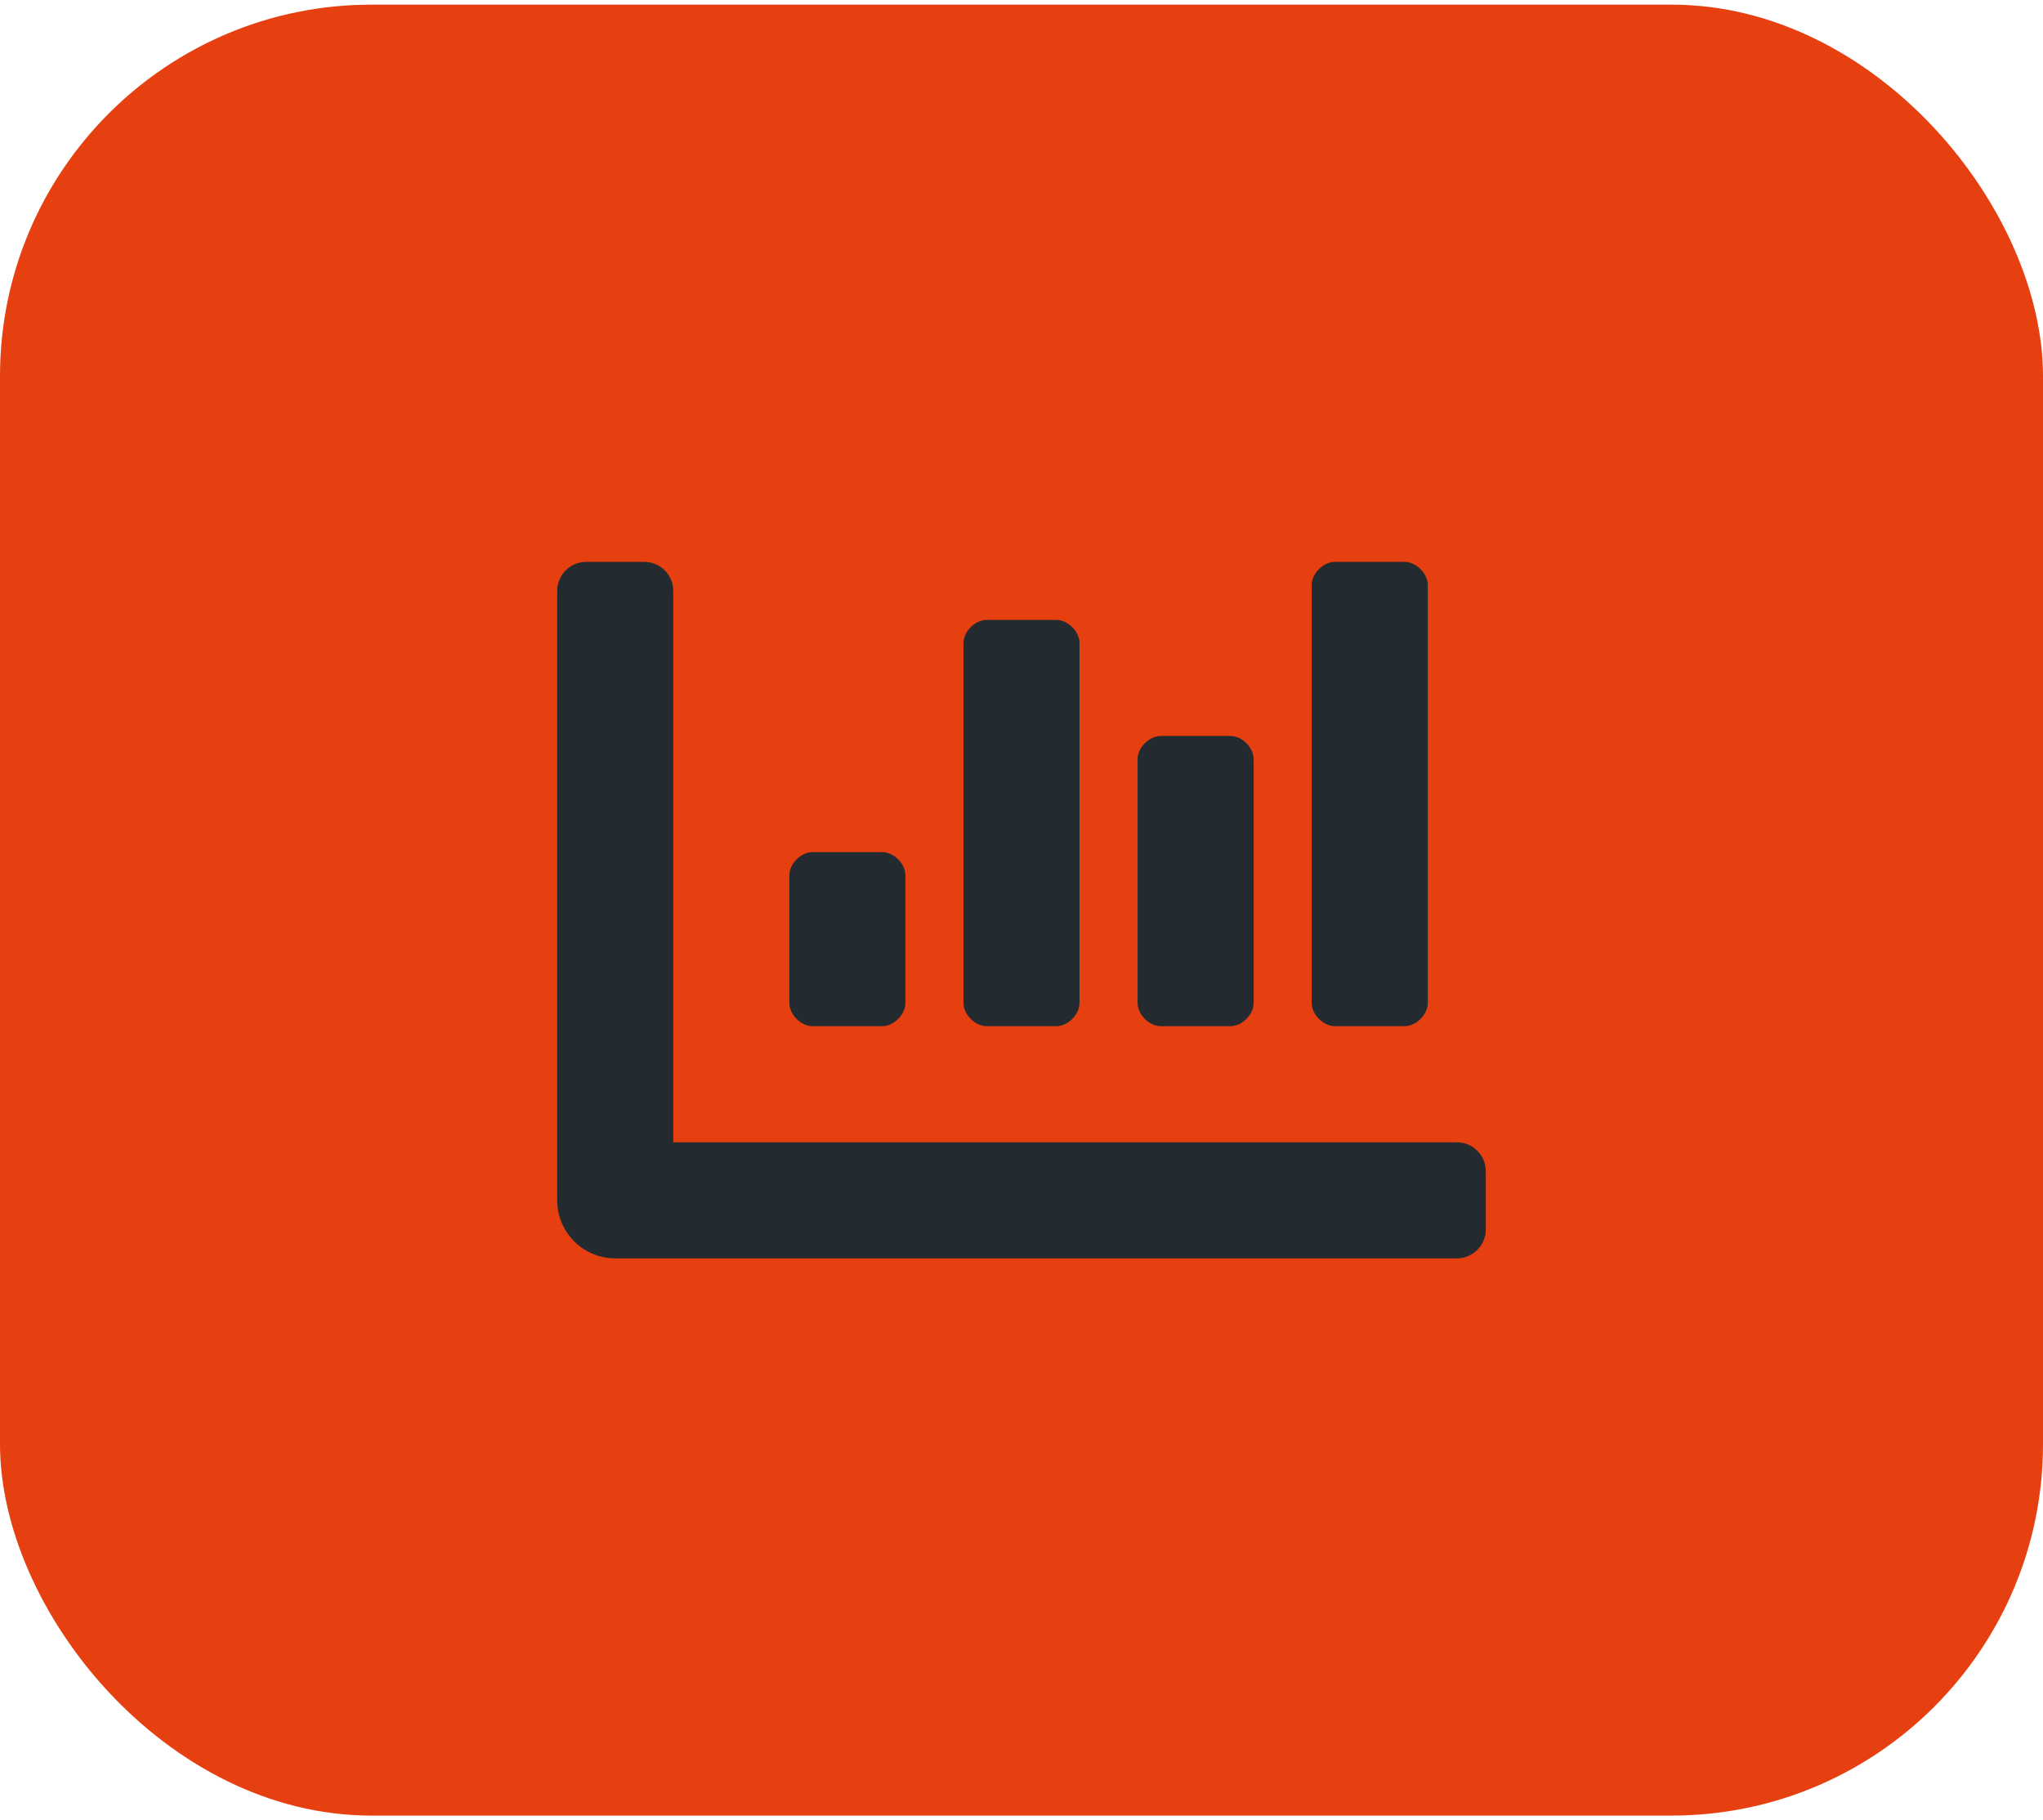
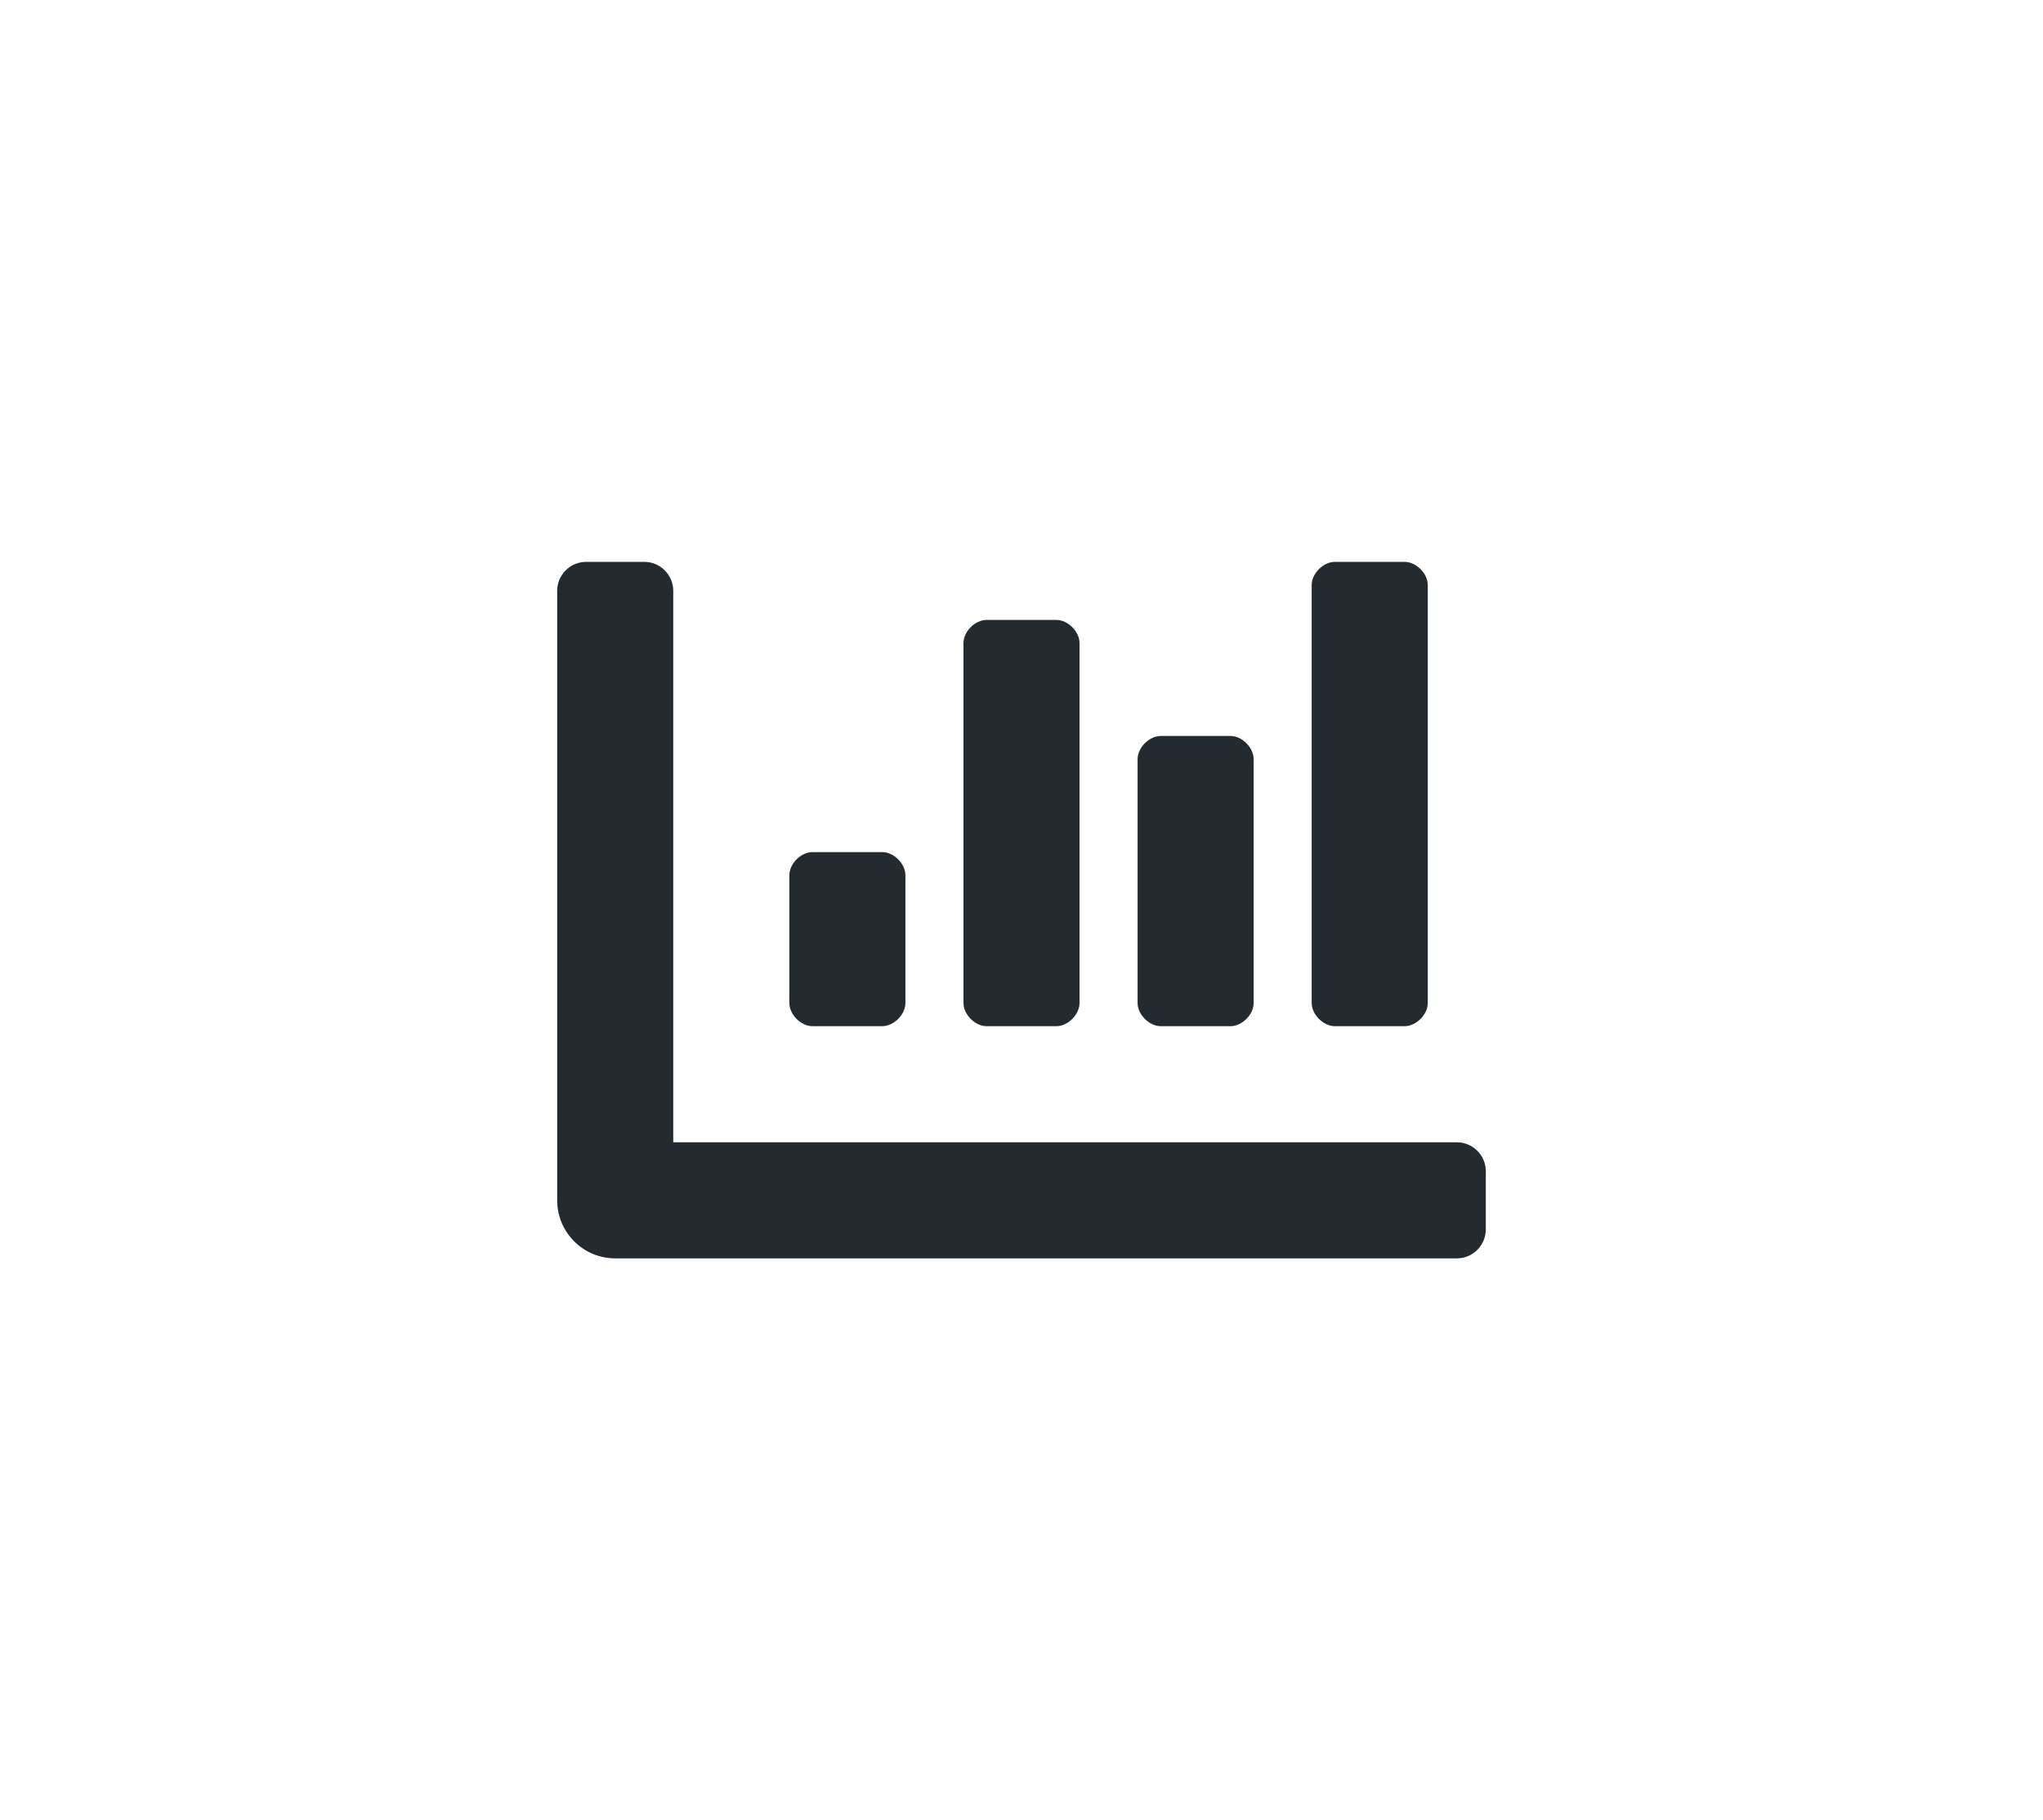
<svg xmlns="http://www.w3.org/2000/svg" width="55" height="49" viewBox="0 0 55 49" fill="none">
-   <rect y="0.125" width="55" height="48.75" rx="10" fill="#E74010" />
  <path d="M31.25 27.625H33.125C33.438 27.625 33.75 27.312 33.75 27V20.438C33.75 20.125 33.438 19.812 33.125 19.812H31.25C30.938 19.812 30.625 20.125 30.625 20.438V27C30.625 27.312 30.938 27.625 31.25 27.625ZM35.938 27.625H37.812C38.125 27.625 38.438 27.312 38.438 27V15.75C38.438 15.438 38.125 15.125 37.812 15.125H35.938C35.625 15.125 35.312 15.438 35.312 15.75V27C35.312 27.312 35.625 27.625 35.938 27.625ZM21.875 27.625H23.75C24.062 27.625 24.375 27.312 24.375 27V23.562C24.375 23.25 24.062 22.938 23.75 22.938H21.875C21.562 22.938 21.25 23.25 21.25 23.562V27C21.25 27.312 21.562 27.625 21.875 27.625ZM26.562 27.625H28.438C28.75 27.625 29.062 27.312 29.062 27V17.312C29.062 17 28.75 16.688 28.438 16.688H26.562C26.25 16.688 25.938 17 25.938 17.312V27C25.938 27.312 26.25 27.625 26.562 27.625ZM39.219 30.75H18.125V15.906C18.125 15.475 17.775 15.125 17.344 15.125H15.781C15.35 15.125 15 15.475 15 15.906V32.312C15 33.175 15.7 33.875 16.562 33.875H39.219C39.65 33.875 40 33.525 40 33.094V31.531C40 31.1 39.65 30.75 39.219 30.75Z" fill="#242B30" />
</svg>